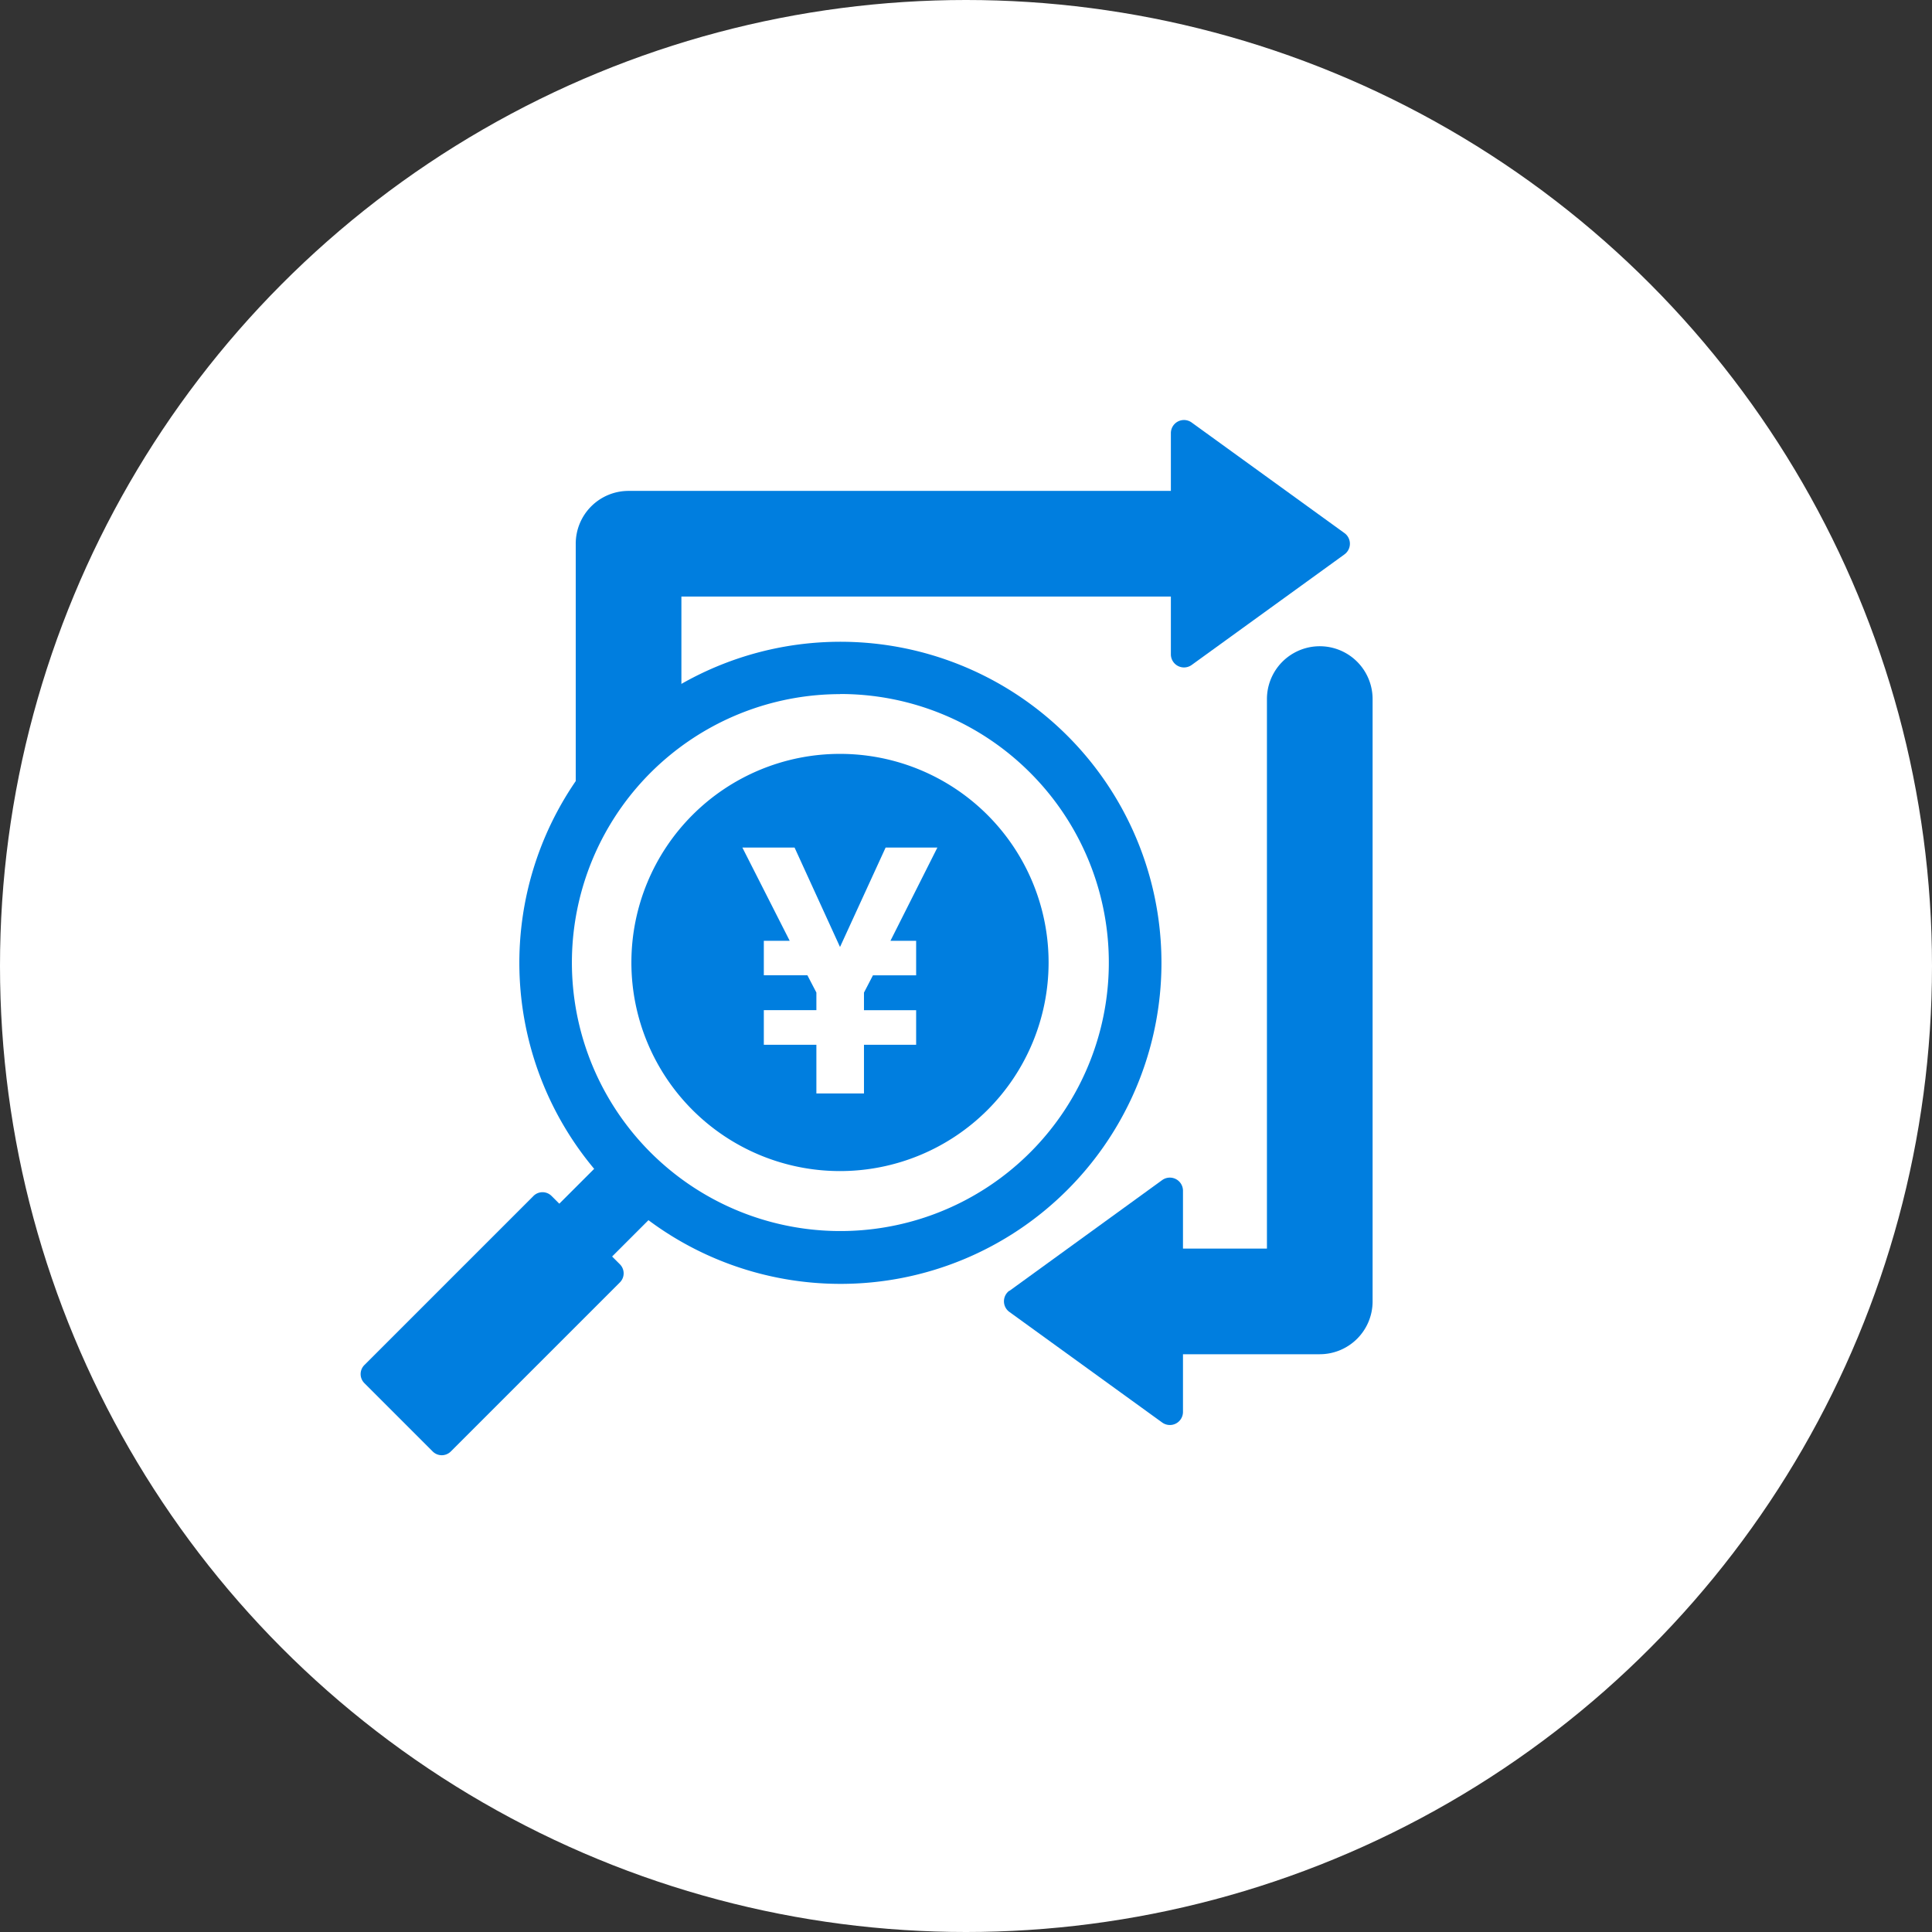
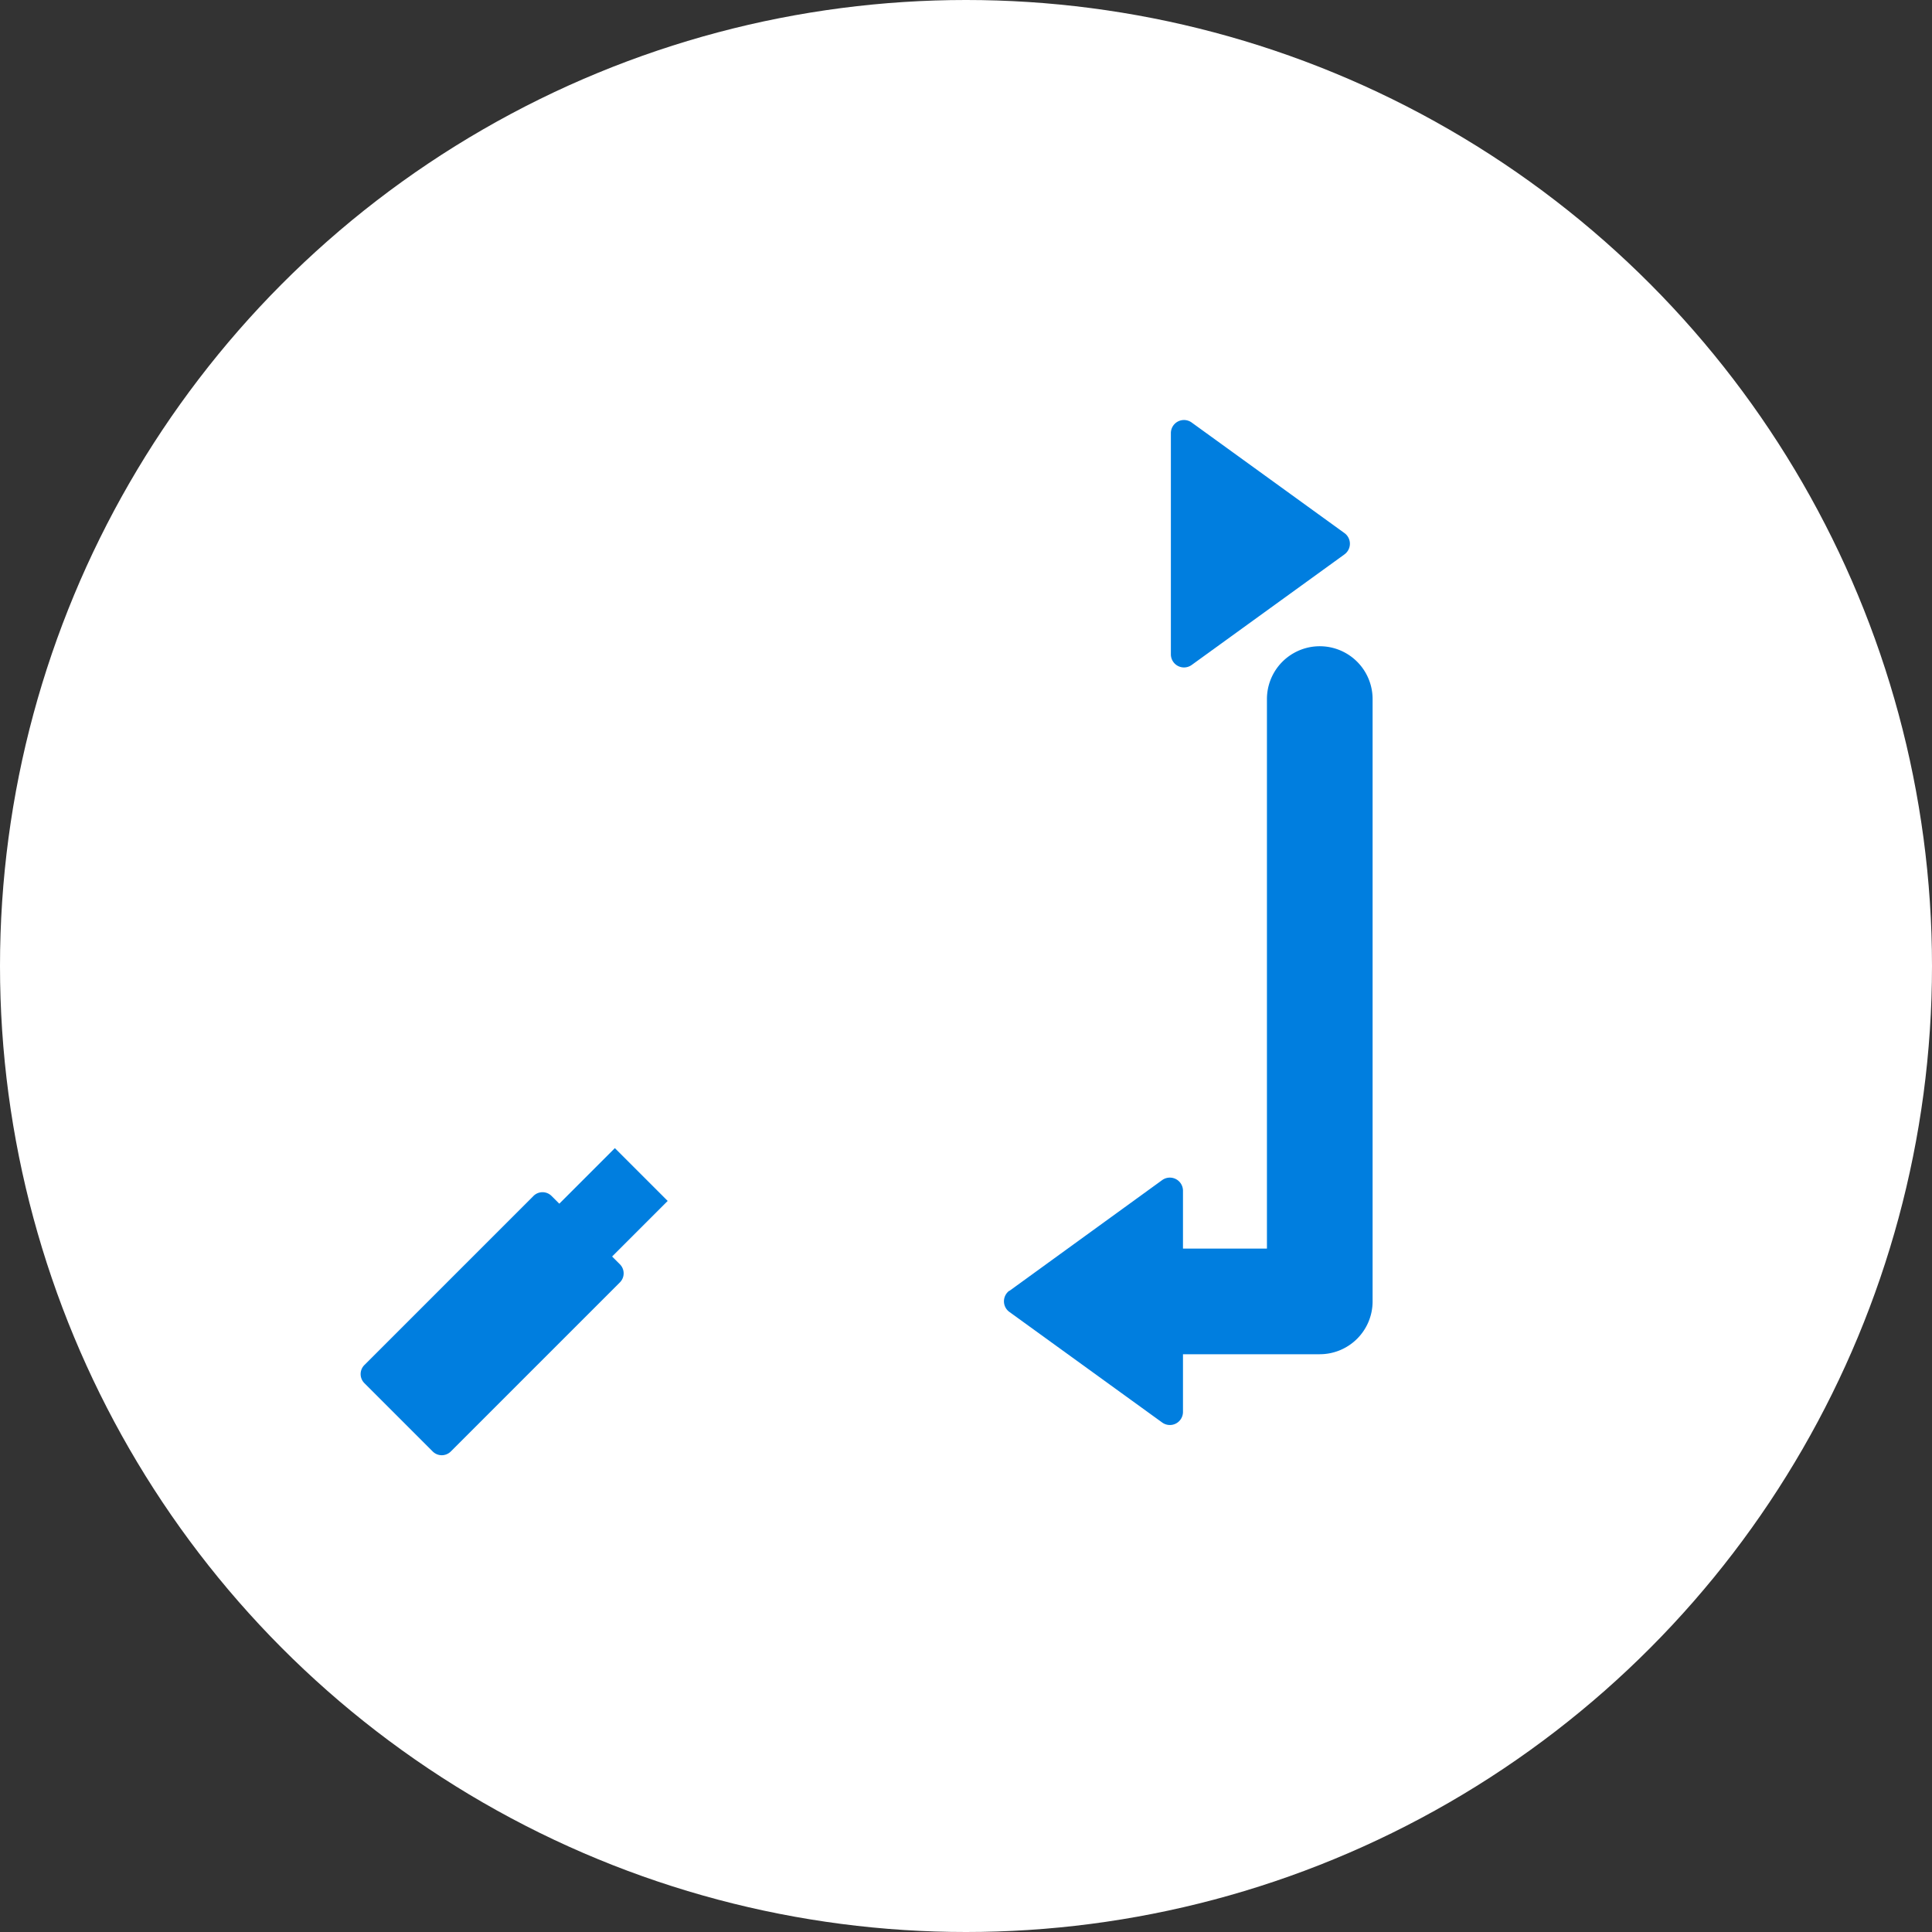
<svg xmlns="http://www.w3.org/2000/svg" height="68" viewBox="0 0 68 68" width="68">
  <rect x="0" y="0" width="68" height="68" fill="#333333" stroke="none" />
  <clipPath id="a">
    <path d="m0 0h35.615v36.436h-35.615z" />
  </clipPath>
  <circle cx="34" cy="34" fill="#fff" r="34" />
  <g clip-path="url(#a)" fill="#007edf" transform="translate(12.693 14.783)">
-     <path d="m7.967 10.823c-1.026 0-1.859 2.8-1.859 1.771v-8.722a1.859 1.859 0 0 1 1.859-1.859h20.178a1.859 1.859 0 0 1 0 3.719h-18.318v3.232a1.859 1.859 0 0 1 -1.859 1.859" transform="translate(1.463 .482)" />
    <path d="m29.119 4.729-5.378 3.892a.462.462 0 0 1 -.733-.373v-7.786a.461.461 0 0 1 .733-.373l5.378 3.892a.462.462 0 0 1 0 .747" transform="translate(5.51)" />
    <path d="m28.733 31.344h-5.9a1.859 1.859 0 0 1 0-3.719h4.044v-19.342a1.859 1.859 0 0 1 3.719 0v21.2a1.859 1.859 0 0 1 -1.859 1.859" transform="translate(5.022 1.539)" />
    <path d="m18.458 25.5 5.378-3.9a.462.462 0 0 1 .733.373v7.785a.461.461 0 0 1 -.733.373l-5.378-3.892a.462.462 0 0 1 0-.747" transform="translate(4.375 5.153)" />
-     <path d="m15.8 28.9a11.3 11.3 0 1 1 8-3.308 11.278 11.278 0 0 1 -8 3.308m0-20.757a9.449 9.449 0 1 0 6.681 2.757 9.434 9.434 0 0 0 -6.681-2.761" transform="translate(1.075 1.505)" />
    <path d="m0 0h5.534v2.629h-5.534z" transform="matrix(.707 -.707 .707 .707 5.036 29.54)" />
    <path d="m2.538 31.053-2.407-2.407a.45.45 0 0 1 0-.635l5.953-5.953a.45.45 0 0 1 .635 0l2.407 2.407a.45.45 0 0 1 0 .635l-5.953 5.953a.45.45 0 0 1 -.635 0" transform="translate(0 5.252)" />
-     <path d="m15.031 9.48a7.342 7.342 0 1 0 7.342 7.343 7.342 7.342 0 0 0 -7.342-7.343m2.68 6.579v1.216h-1.521l-.315.607v.62h1.836v1.216h-1.836v1.714h-1.675v-1.714h-1.85v-1.218h1.85v-.62l-.316-.607h-1.534v-1.214h.911l-1.666-3.282h1.837l1.6 3.5 1.605-3.5h1.822l-1.652 3.282z" transform="translate(1.841 2.271)" />
  </g>
</svg>